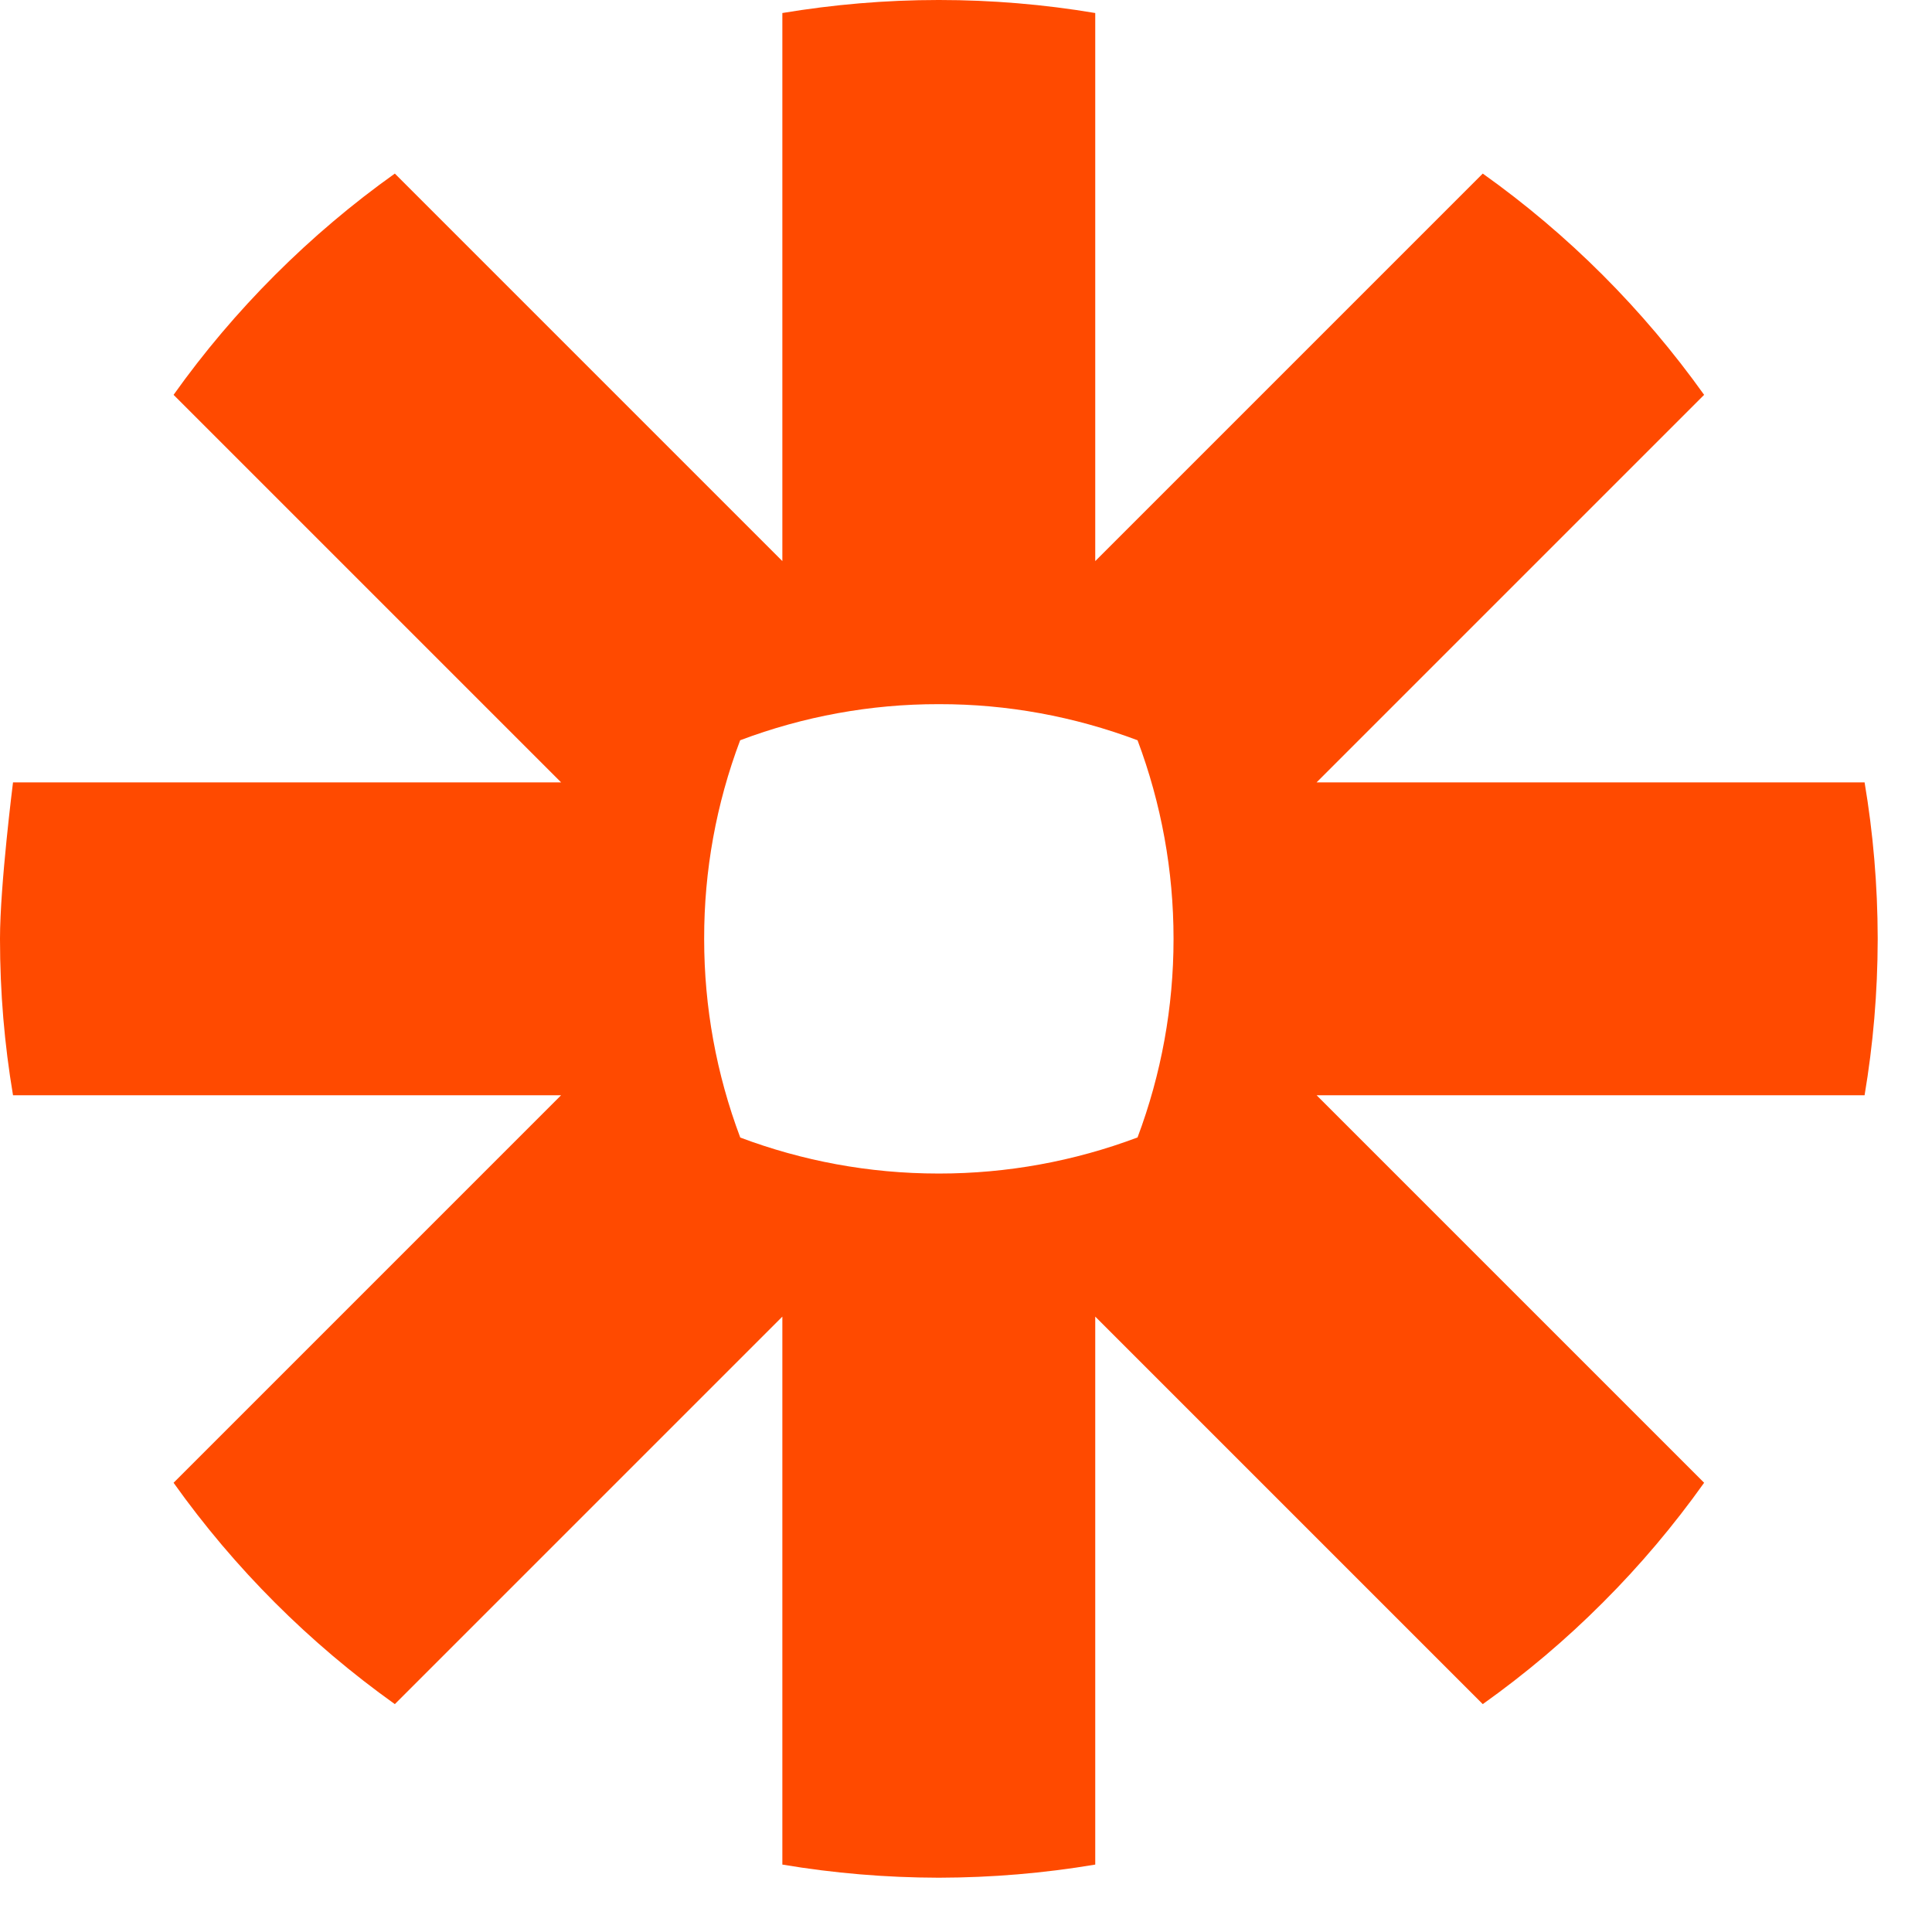
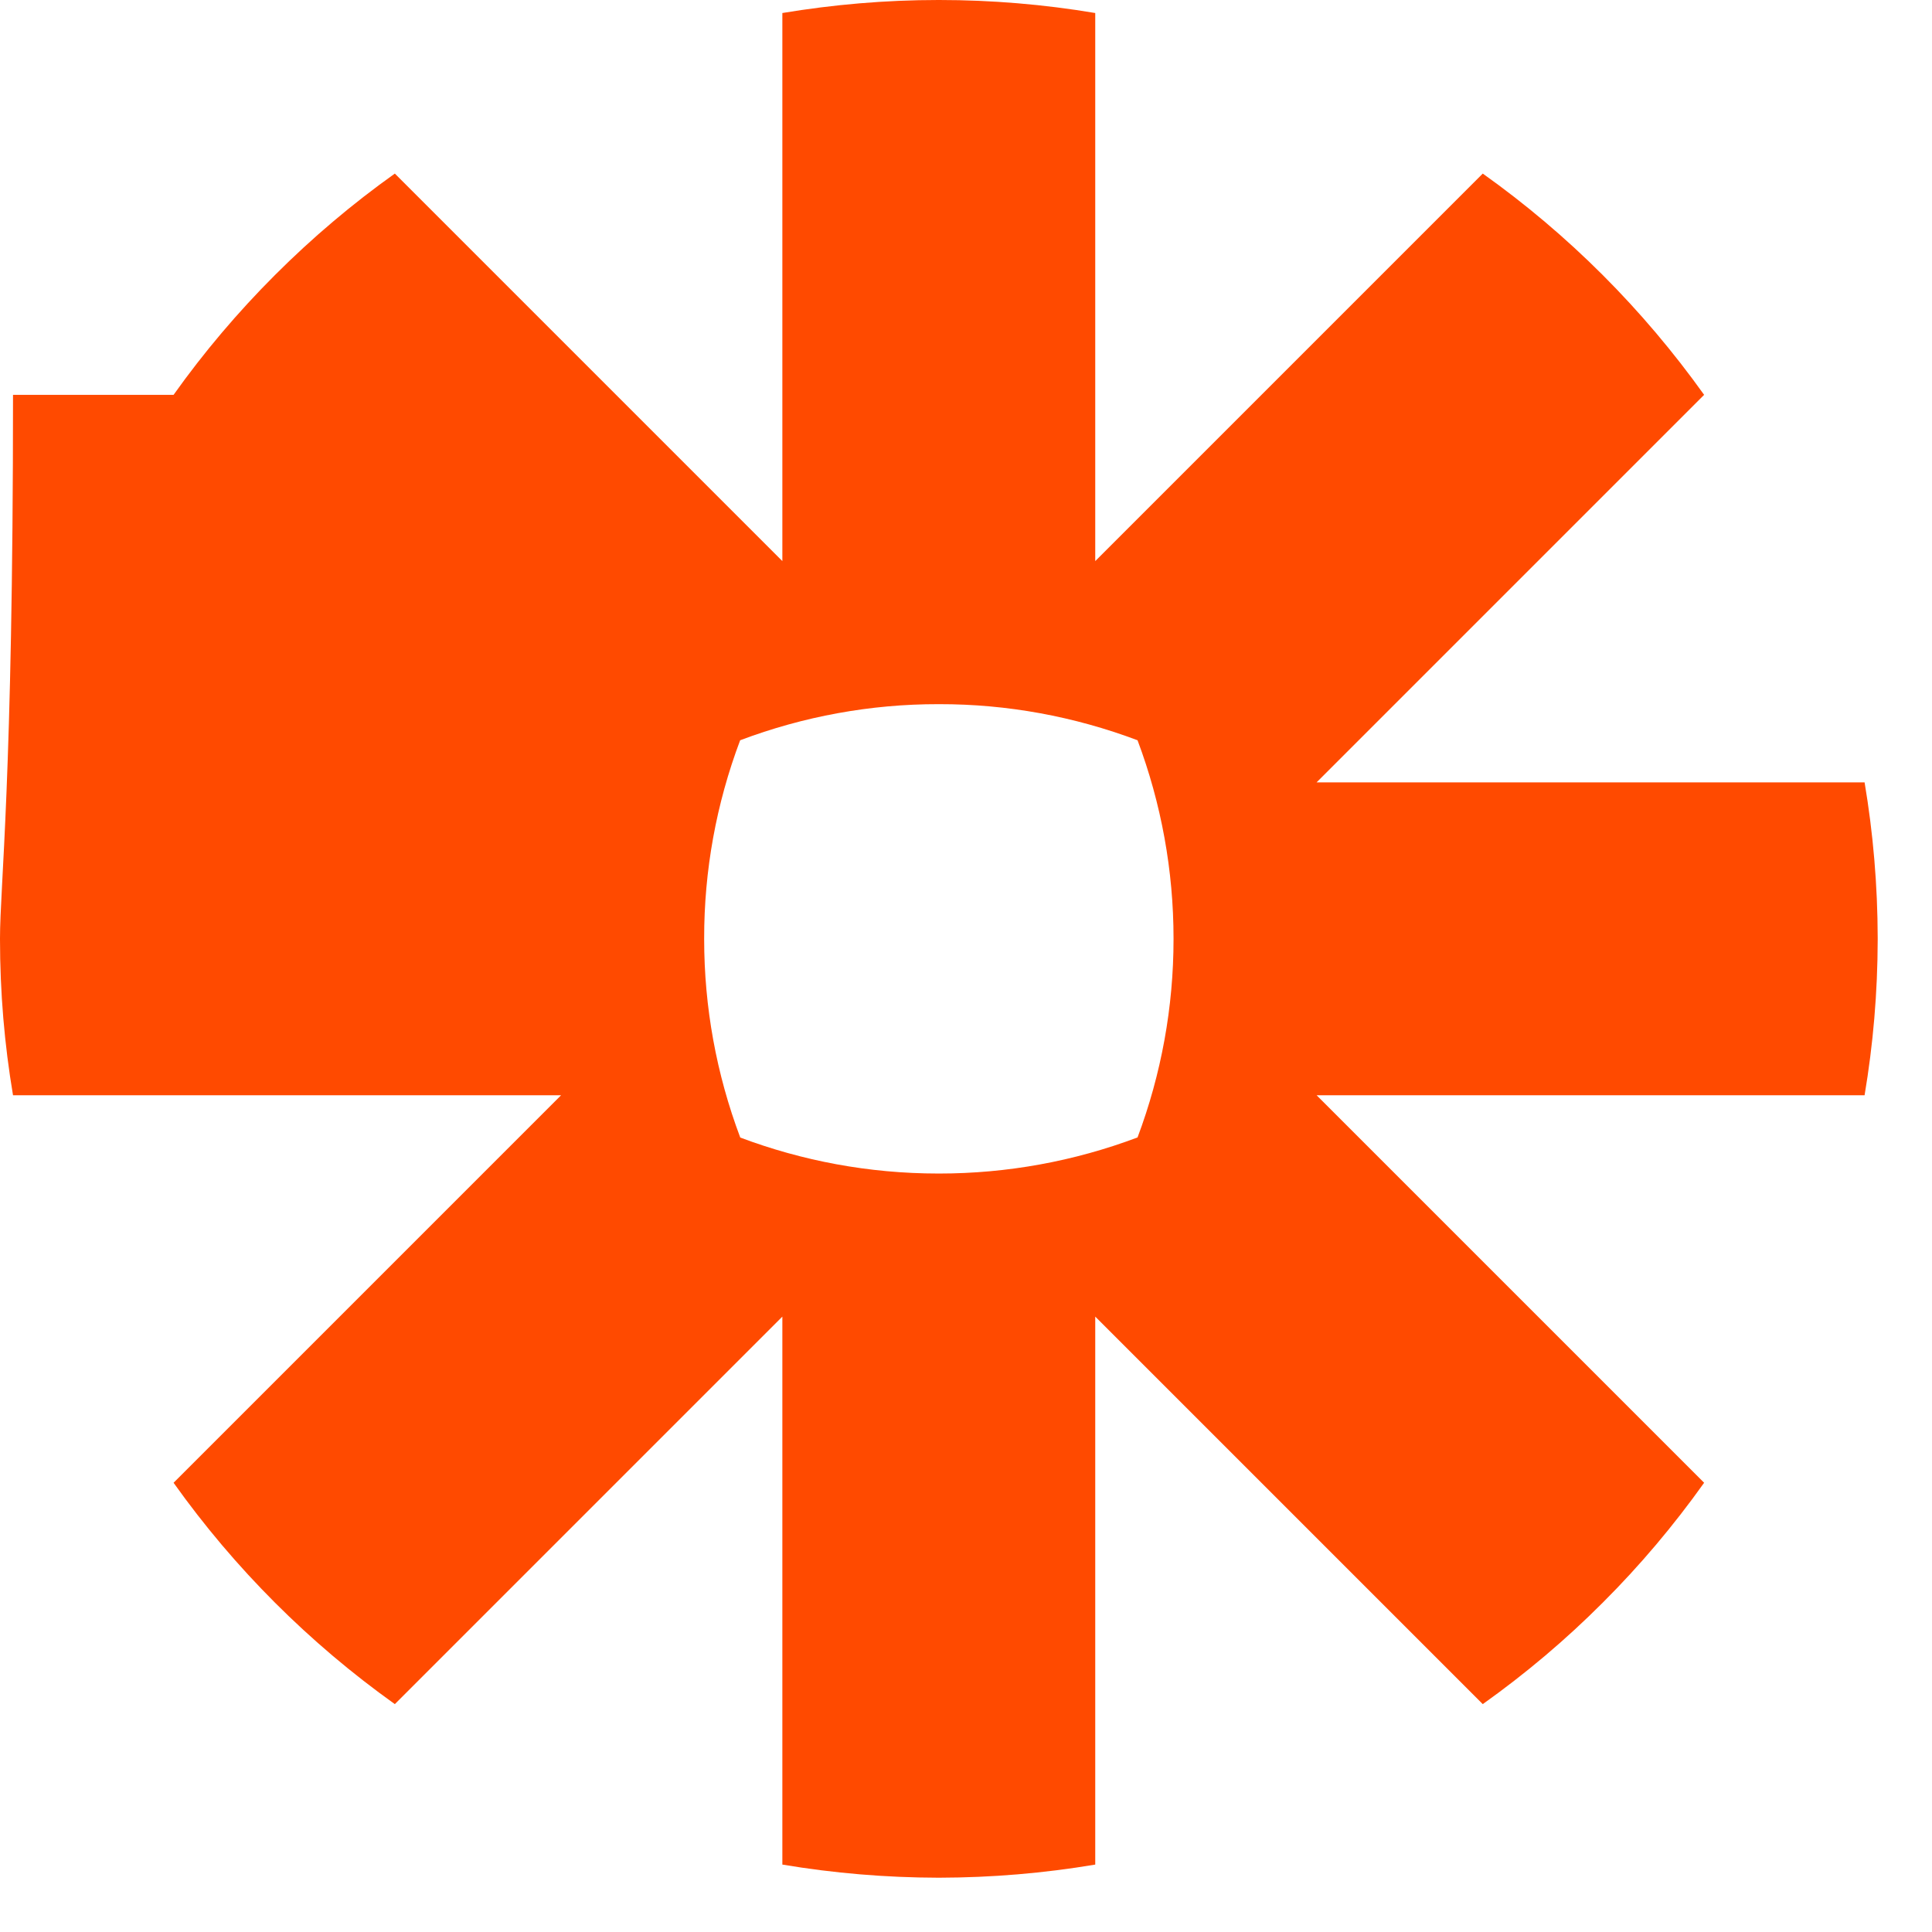
<svg xmlns="http://www.w3.org/2000/svg" fill="none" height="100%" overflow="visible" preserveAspectRatio="none" style="display: block;" viewBox="0 0 19 19" width="100%">
-   <path d="M11.541 9.237C11.541 9.903 11.421 10.563 11.187 11.186C10.563 11.421 9.903 11.541 9.237 11.541H9.229C8.543 11.541 7.886 11.415 7.28 11.187C7.045 10.563 6.925 9.903 6.925 9.237V9.229C6.924 8.563 7.044 7.903 7.279 7.28C7.902 7.045 8.563 6.924 9.229 6.925H9.237C9.903 6.924 10.563 7.045 11.187 7.28C11.421 7.903 11.541 8.563 11.541 9.229V9.237ZM18.337 7.694H12.948L16.759 3.883C16.459 3.463 16.126 3.069 15.761 2.704C15.397 2.34 15.002 2.006 14.582 1.707L10.771 5.518V0.128C10.265 0.043 9.751 0 9.237 0H9.228C8.705 0 8.193 0.045 7.694 0.128V5.518L3.883 1.707C3.463 2.006 3.069 2.34 2.705 2.704L2.703 2.706C2.339 3.07 2.005 3.464 1.707 3.883L5.518 7.694H0.128C0.128 7.694 0 8.706 0 9.23V9.236C0 9.76 0.044 10.273 0.128 10.771H5.518L1.707 14.582C2.306 15.424 3.042 16.159 3.883 16.759L7.694 12.948V18.337C8.2 18.422 8.713 18.465 9.226 18.466H9.239C9.753 18.465 10.265 18.422 10.771 18.337V12.948L14.582 16.759C15.002 16.46 15.397 16.127 15.761 15.762L15.762 15.761C16.127 15.397 16.46 15.002 16.759 14.582L12.948 10.771H18.337C18.421 10.273 18.465 9.762 18.466 9.24V9.226C18.465 8.704 18.421 8.192 18.337 7.694Z" fill="#FF4A00" id="Vector" />
+   <path d="M11.541 9.237C11.541 9.903 11.421 10.563 11.187 11.186C10.563 11.421 9.903 11.541 9.237 11.541H9.229C8.543 11.541 7.886 11.415 7.28 11.187C7.045 10.563 6.925 9.903 6.925 9.237V9.229C6.924 8.563 7.044 7.903 7.279 7.28C7.902 7.045 8.563 6.924 9.229 6.925H9.237C9.903 6.924 10.563 7.045 11.187 7.28C11.421 7.903 11.541 8.563 11.541 9.229V9.237ZM18.337 7.694H12.948L16.759 3.883C16.459 3.463 16.126 3.069 15.761 2.704C15.397 2.34 15.002 2.006 14.582 1.707L10.771 5.518V0.128C10.265 0.043 9.751 0 9.237 0H9.228C8.705 0 8.193 0.045 7.694 0.128V5.518L3.883 1.707C3.463 2.006 3.069 2.34 2.705 2.704L2.703 2.706C2.339 3.07 2.005 3.464 1.707 3.883H0.128C0.128 7.694 0 8.706 0 9.23V9.236C0 9.76 0.044 10.273 0.128 10.771H5.518L1.707 14.582C2.306 15.424 3.042 16.159 3.883 16.759L7.694 12.948V18.337C8.2 18.422 8.713 18.465 9.226 18.466H9.239C9.753 18.465 10.265 18.422 10.771 18.337V12.948L14.582 16.759C15.002 16.46 15.397 16.127 15.761 15.762L15.762 15.761C16.127 15.397 16.46 15.002 16.759 14.582L12.948 10.771H18.337C18.421 10.273 18.465 9.762 18.466 9.24V9.226C18.465 8.704 18.421 8.192 18.337 7.694Z" fill="#FF4A00" id="Vector" />
</svg>